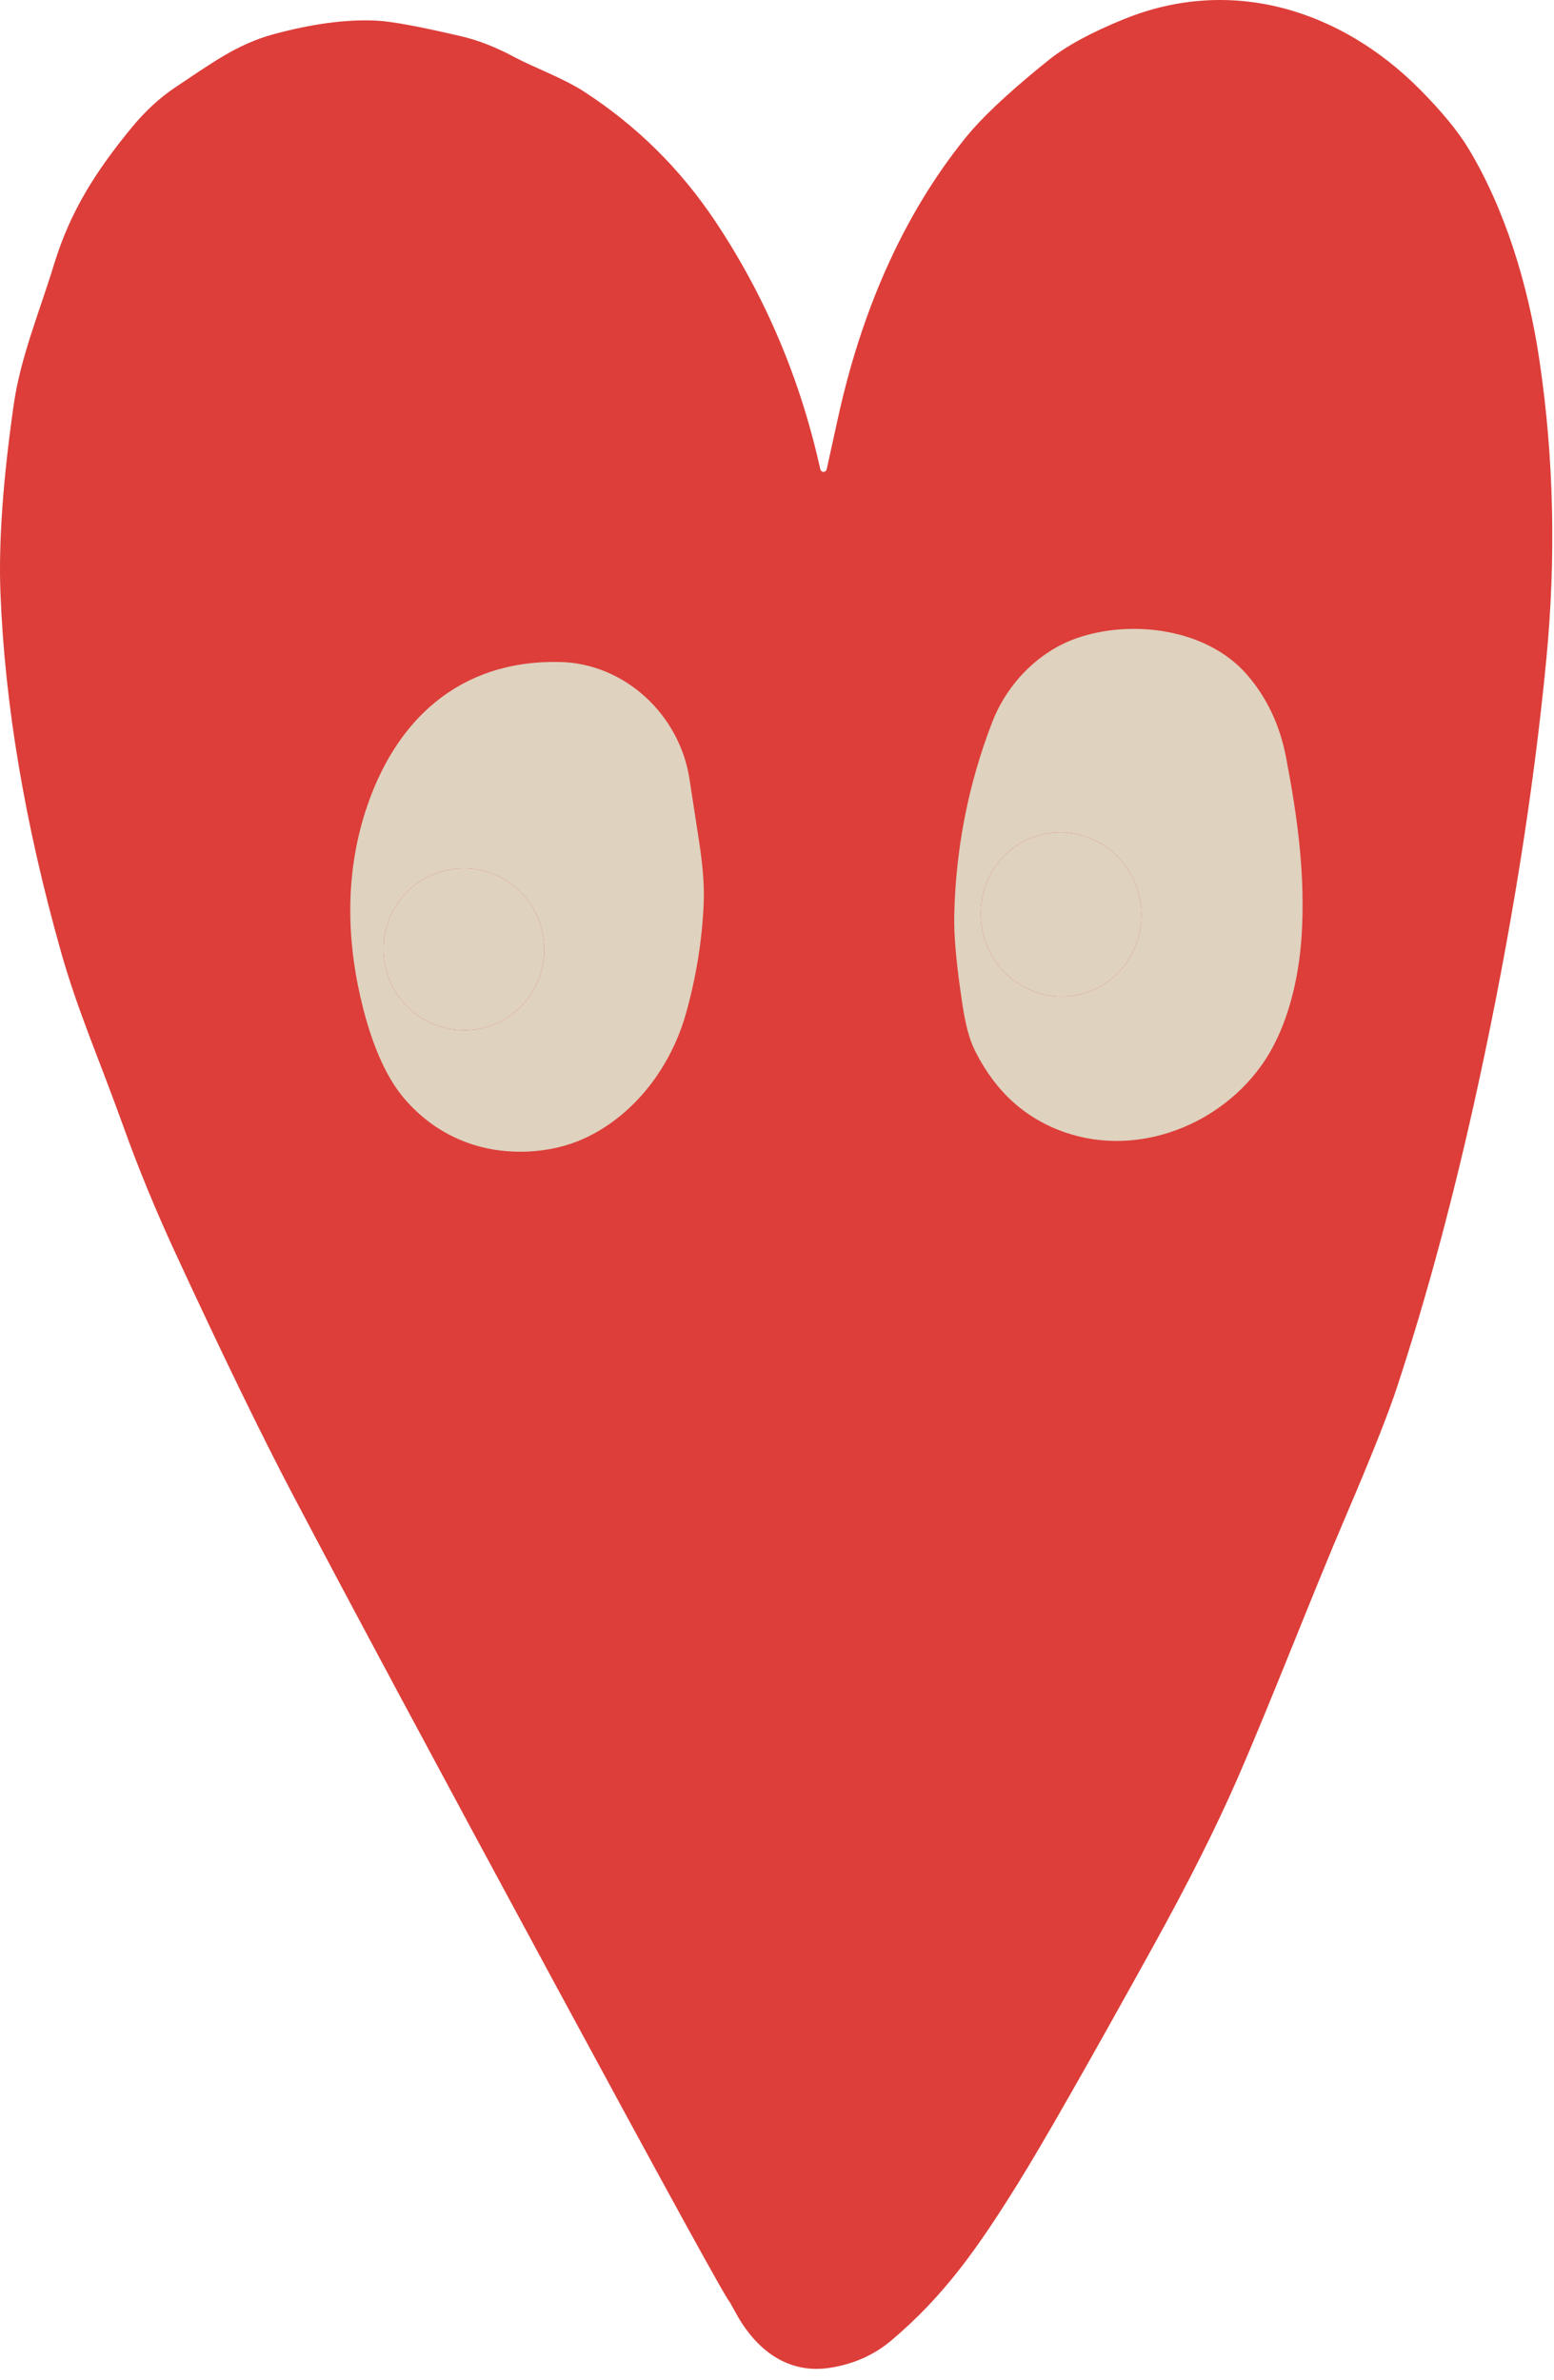
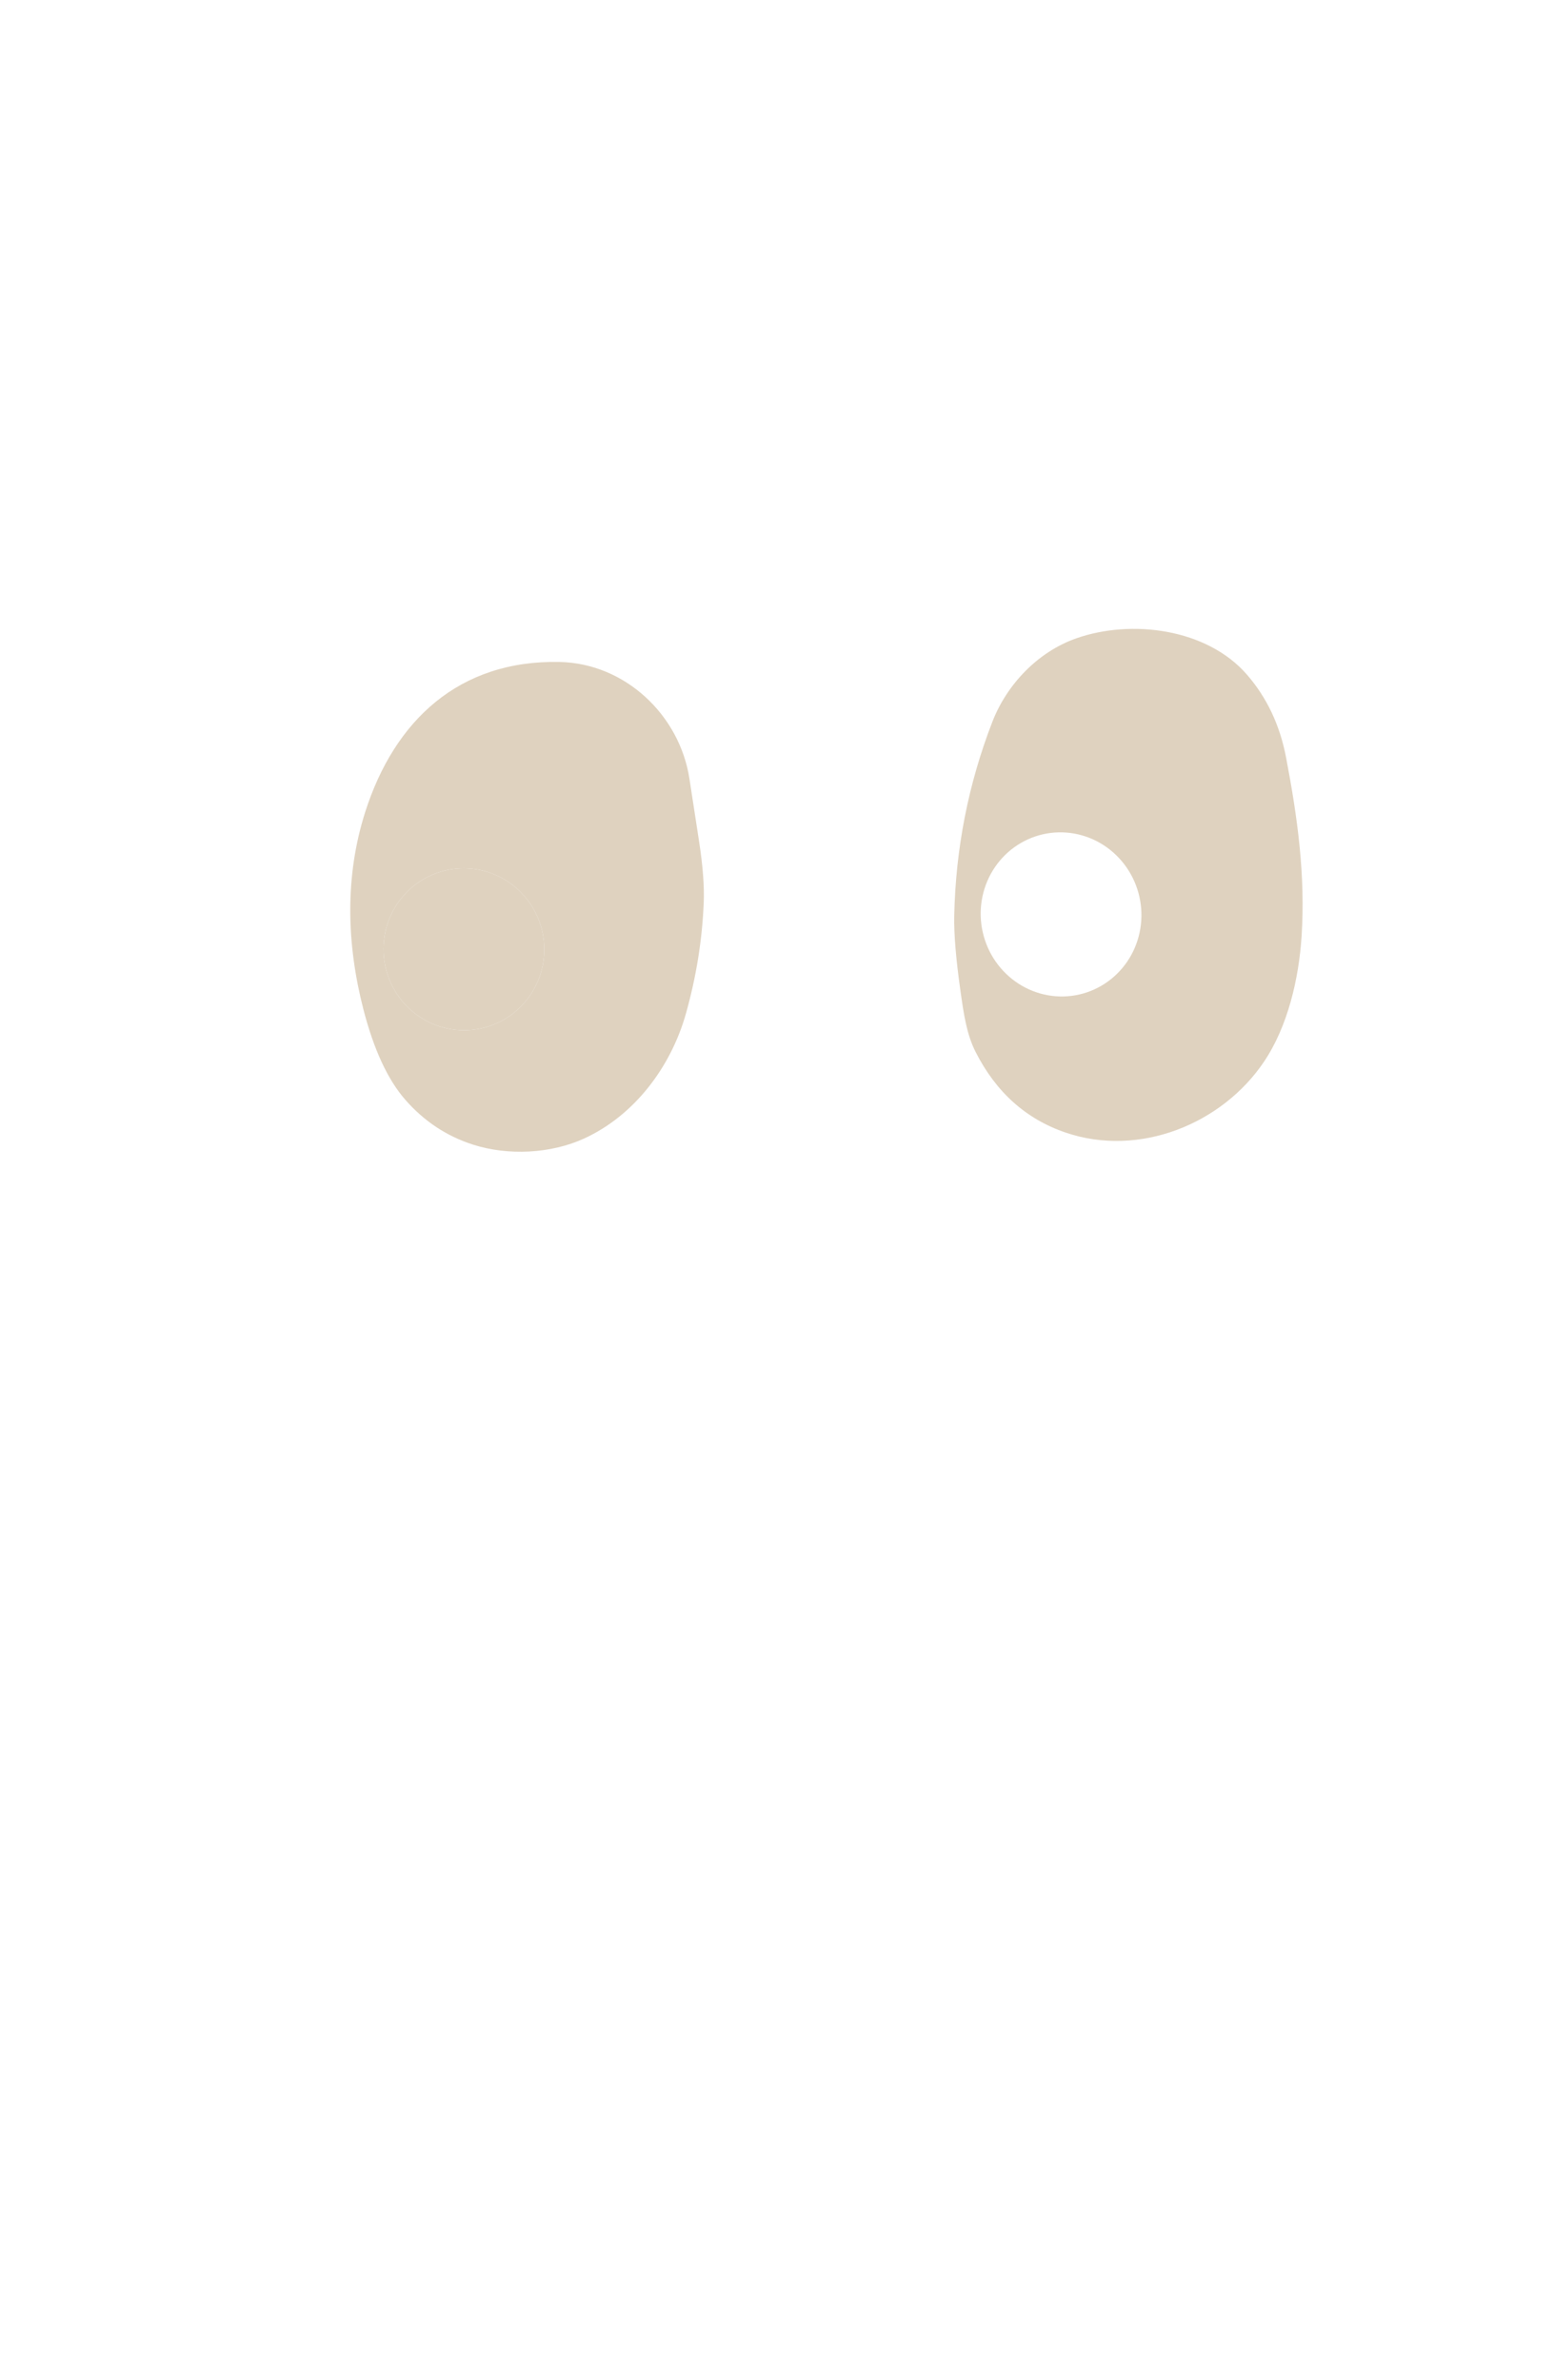
<svg xmlns="http://www.w3.org/2000/svg" width="126" height="193" viewBox="0 0 126 193" fill="none">
-   <path d="M66.513 38.058C64.899 30.758 62.07 24.068 58.026 17.987C55.185 13.719 51.629 10.2 47.357 7.431C45.696 6.347 43.218 5.438 41.77 4.661C40.255 3.844 38.821 3.277 37.468 2.96C34.08 2.163 31.764 1.733 30.521 1.672C28.121 1.556 25.359 1.919 22.232 2.761C19.194 3.578 17.074 5.188 14.214 7.083C12.974 7.908 11.808 8.979 10.717 10.297C7.771 13.869 5.701 17.134 4.396 21.39C3.178 25.36 1.659 28.978 1.109 32.836C0.242 38.903 -0.117 43.951 0.033 47.981C0.373 57.045 2.011 66.781 4.947 77.188C6.298 81.975 8.061 85.925 10.019 91.382C11.229 94.761 12.663 98.239 14.321 101.816C18.12 110.026 21.262 116.489 23.746 121.207C28.385 130.02 35.406 143.123 44.809 160.516C54.133 177.763 58.918 186.475 59.163 186.652C59.17 186.655 59.345 186.968 59.688 187.592C61.283 190.509 63.868 192.538 67.308 191.991C69.239 191.685 70.897 190.942 72.284 189.763C76.55 186.151 79.247 182.344 82.585 176.964C84.543 173.813 88.188 167.419 93.519 157.782C96.313 152.73 98.562 148.258 100.268 144.364C102.995 138.136 106.35 129.408 109.117 122.939C111.187 118.106 112.575 114.609 113.282 112.449C115.746 104.952 117.946 96.736 119.883 87.8C122.51 75.684 124.342 64.235 125.378 53.453C126.173 45.203 125.99 37.143 124.828 29.274C123.9 22.985 121.993 16.919 119.083 12.075C118.24 10.675 116.939 9.085 115.178 7.303C108.725 0.773 99.82 -1.991 91.113 1.56C88.469 2.636 86.458 3.726 85.078 4.83C83.075 6.429 80.042 8.994 78.299 11.156C72.997 17.711 69.75 25.662 67.946 33.878C67.422 36.276 67.117 37.67 67.028 38.058C67.014 38.116 66.981 38.167 66.934 38.204C66.888 38.24 66.83 38.26 66.771 38.26C66.711 38.26 66.654 38.24 66.607 38.204C66.561 38.167 66.528 38.116 66.513 38.058Z" fill="#DD3E39" />
  <path d="M45.377 53.676C50.652 53.785 55.102 57.948 55.901 63.151C56.048 64.117 56.306 65.793 56.675 68.18C56.988 70.196 57.116 71.882 57.057 73.235C56.932 76.232 56.452 79.212 55.619 82.175C54.398 86.522 51.436 90.455 47.347 92.323C44.642 93.557 41.188 93.714 38.374 92.819C36.219 92.133 34.376 90.912 32.845 89.155C31.434 87.532 30.309 85.103 29.471 81.869C28.102 76.568 27.936 71.099 29.613 65.838C31.977 58.432 37.212 53.502 45.377 53.676ZM44.062 76.035C43.811 74.312 42.892 72.757 41.505 71.714C40.118 70.671 38.378 70.225 36.667 70.474C34.956 70.722 33.415 71.645 32.383 73.04C31.35 74.434 30.911 76.186 31.161 77.91C31.412 79.633 32.331 81.188 33.718 82.231C35.105 83.274 36.845 83.72 38.556 83.472C40.267 83.223 41.808 82.3 42.84 80.905C43.873 79.511 44.312 77.759 44.062 76.035Z" fill="#DFD2BF" />
  <path d="M44.062 76.035C43.811 74.312 42.892 72.757 41.505 71.714C40.118 70.671 38.378 70.225 36.667 70.474C34.956 70.722 33.415 71.645 32.383 73.04C31.35 74.434 30.911 76.186 31.161 77.91C31.412 79.633 32.331 81.188 33.718 82.231C35.105 83.274 36.845 83.72 38.556 83.472C40.267 83.223 41.808 82.3 42.84 80.905C43.873 79.511 44.312 77.759 44.062 76.035Z" fill="#DFD2BF" />
  <path d="M79.103 85.297C78.371 83.855 78.141 82.222 77.876 80.357C77.509 77.769 77.34 75.738 77.37 74.263C77.483 68.811 78.512 63.566 80.46 58.531C81.641 55.487 84.155 52.849 87.279 51.755C91.723 50.198 97.84 50.951 101.099 54.697C102.716 56.558 103.773 58.794 104.273 61.405C105.213 66.32 105.851 70.99 105.534 75.926C105.311 79.357 104.418 83.217 102.492 86.081C99.079 91.159 92.36 93.864 86.407 91.837C83.192 90.742 80.757 88.562 79.103 85.297ZM87.5 80.641C89.184 80.258 90.644 79.206 91.56 77.718C92.475 76.229 92.771 74.424 92.381 72.702C92.189 71.849 91.834 71.041 91.336 70.326C90.839 69.61 90.21 69 89.484 68.531C88.758 68.061 87.949 67.742 87.105 67.591C86.261 67.439 85.397 67.459 84.564 67.648C82.879 68.031 81.419 69.082 80.504 70.571C79.588 72.06 79.292 73.864 79.682 75.587C79.874 76.44 80.23 77.248 80.727 77.963C81.224 78.679 81.854 79.289 82.579 79.758C83.305 80.227 84.114 80.547 84.958 80.698C85.802 80.85 86.666 80.83 87.5 80.641Z" fill="#DFD2BF" />
-   <path d="M87.5 80.641C89.184 80.258 90.644 79.206 91.56 77.718C92.475 76.229 92.771 74.424 92.381 72.702C92.189 71.849 91.834 71.041 91.336 70.326C90.839 69.61 90.21 69 89.484 68.531C88.758 68.061 87.949 67.742 87.105 67.591C86.261 67.439 85.397 67.459 84.564 67.648C82.879 68.031 81.419 69.082 80.504 70.571C79.588 72.06 79.292 73.864 79.682 75.587C79.874 76.44 80.23 77.248 80.727 77.963C81.224 78.679 81.854 79.289 82.579 79.758C83.305 80.227 84.114 80.547 84.958 80.698C85.802 80.85 86.666 80.83 87.5 80.641Z" fill="#DFD2BF" />
</svg>